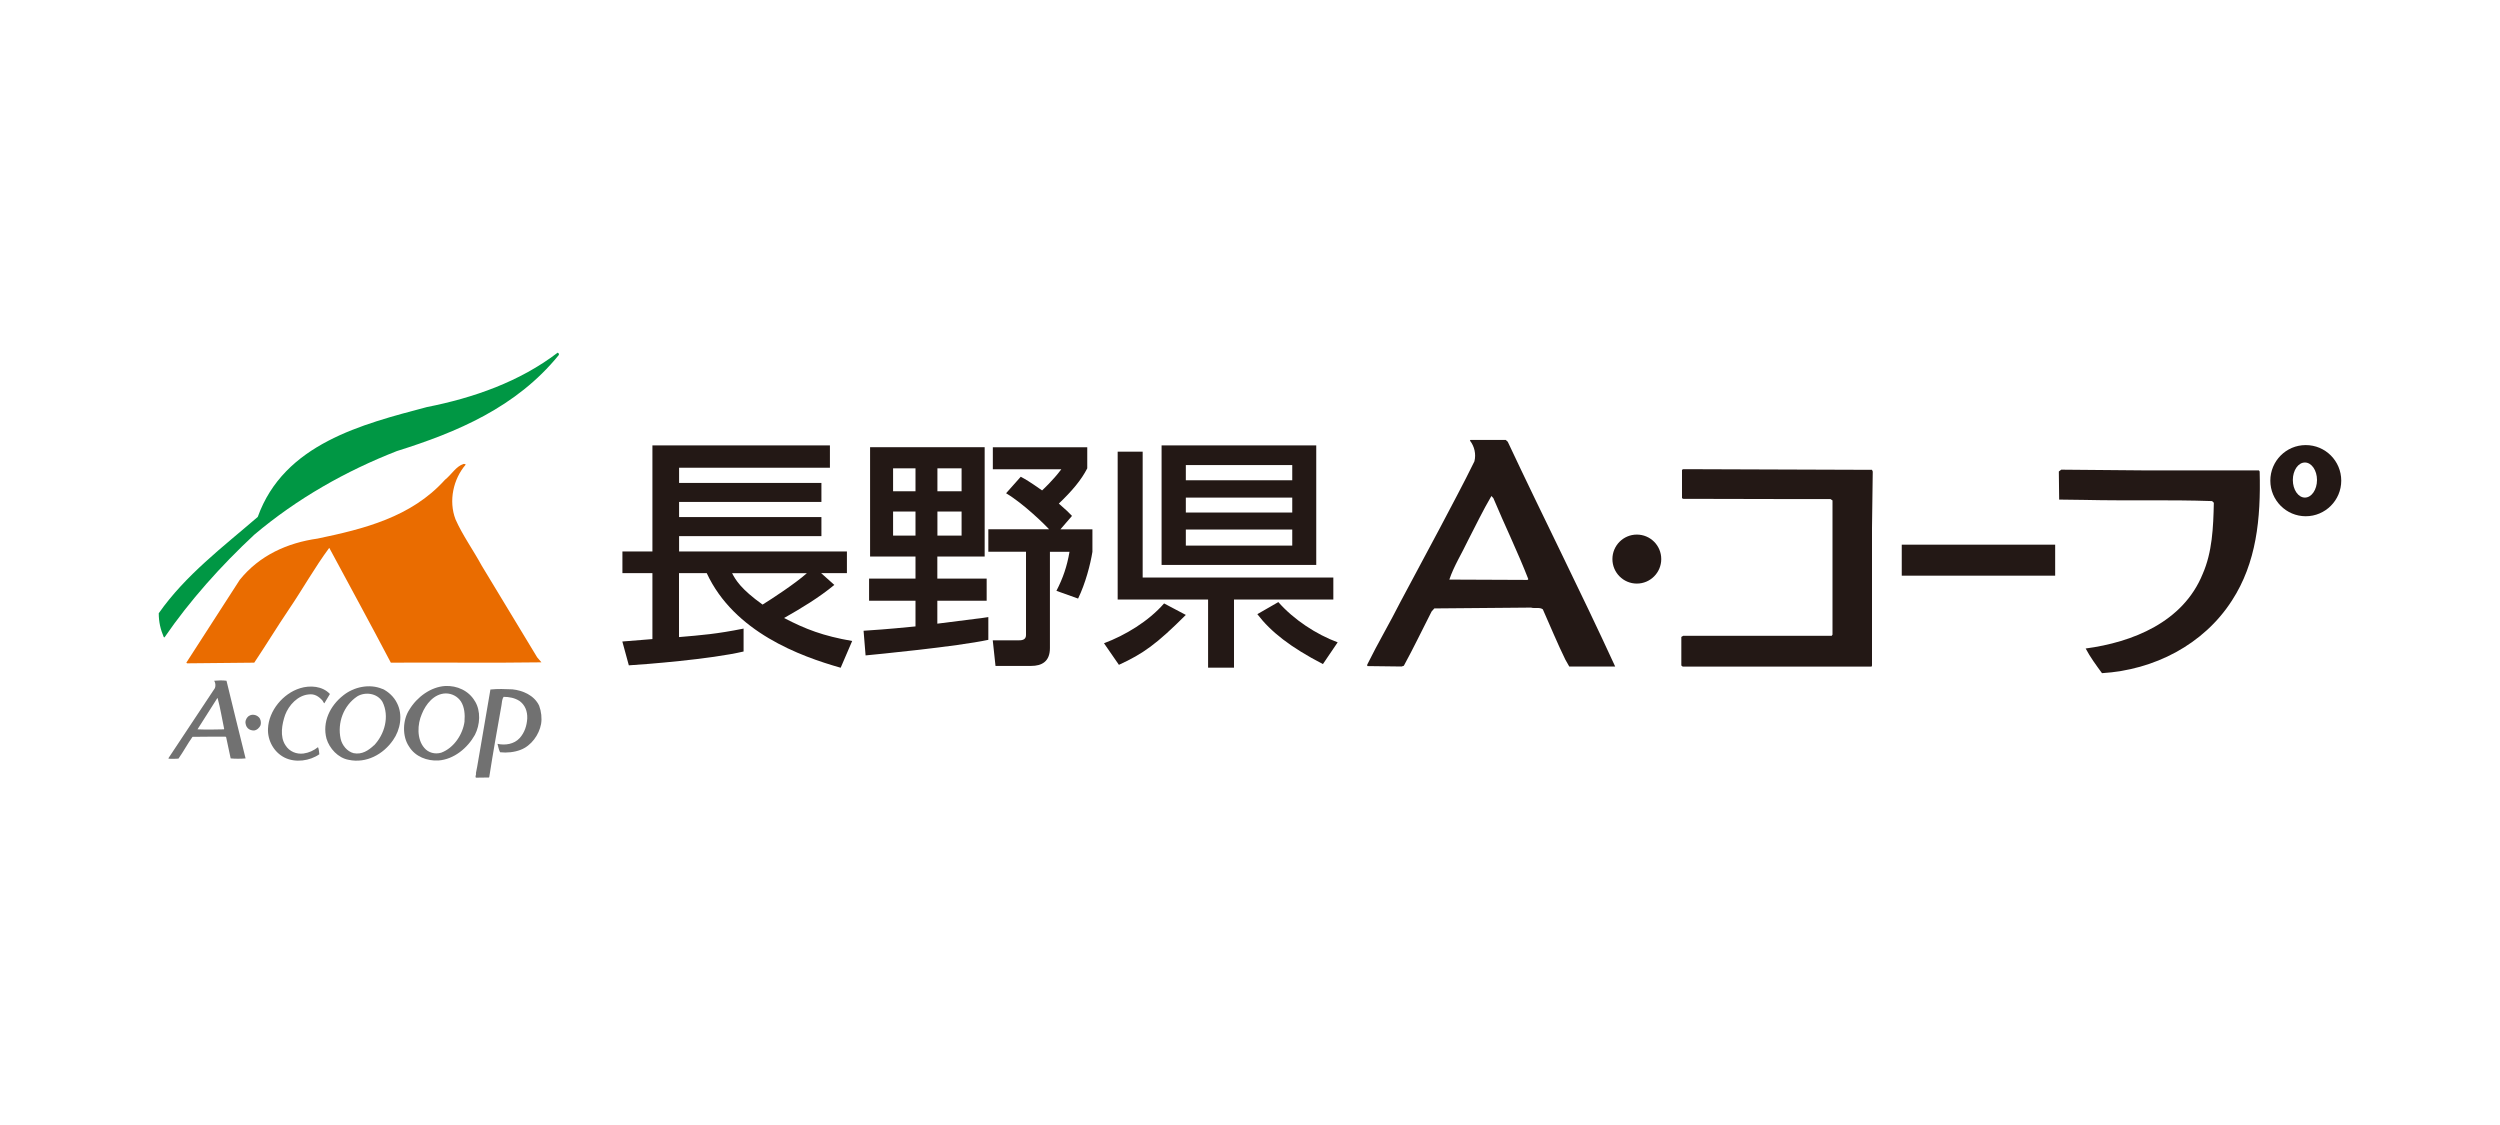
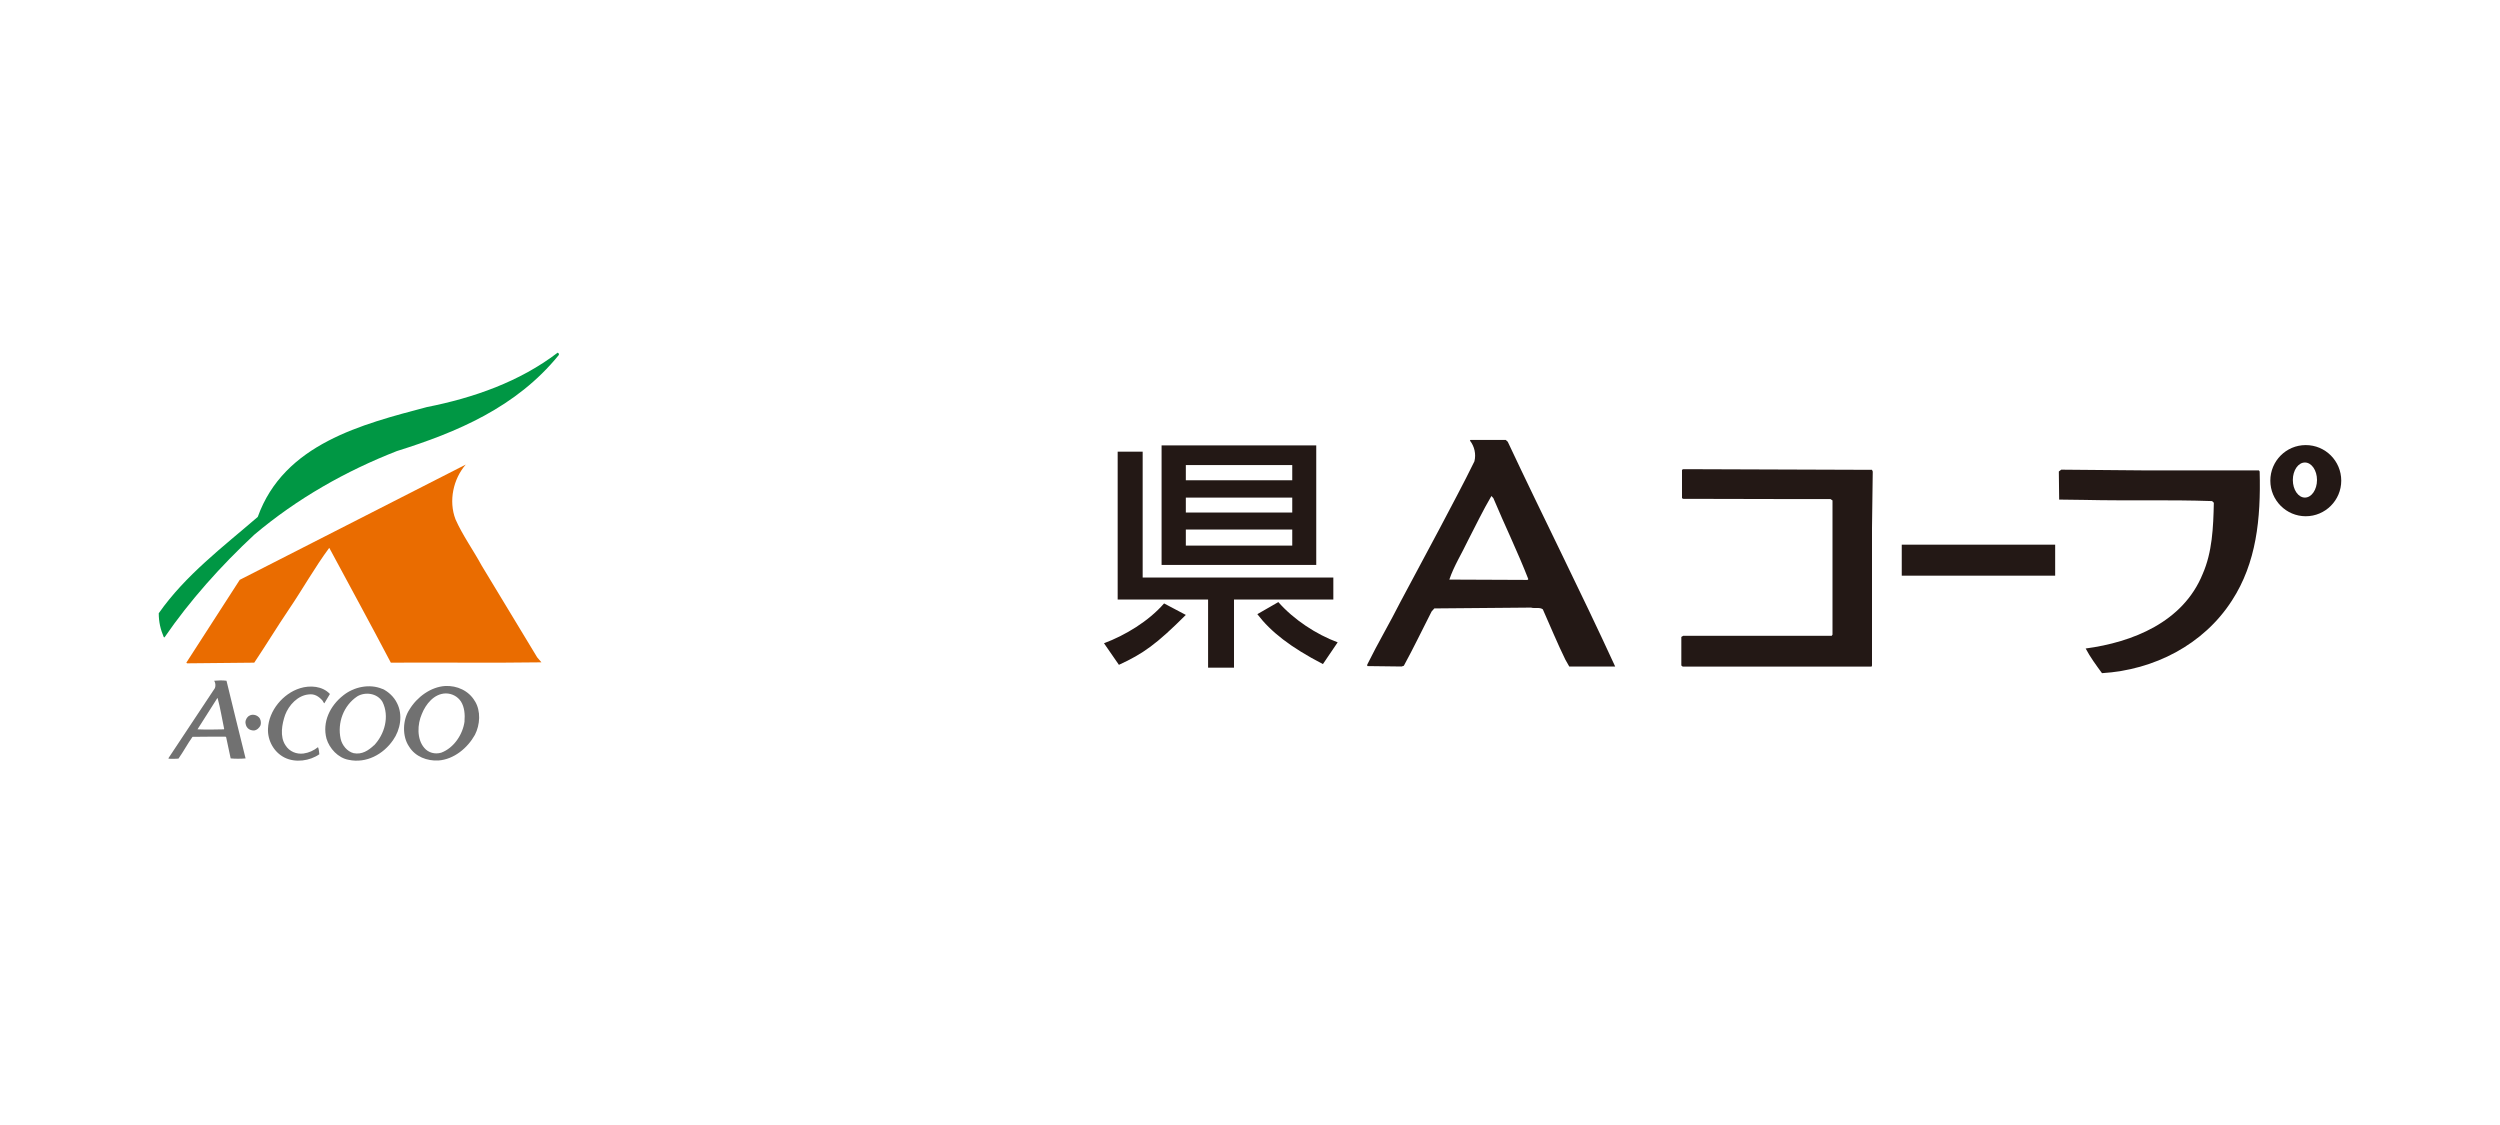
<svg xmlns="http://www.w3.org/2000/svg" id="_レイヤー_2" data-name="レイヤー 2" viewBox="0 0 300 135">
  <defs>
    <style>
      .cls-1 {
        fill: #009744;
      }

      .cls-1, .cls-2, .cls-3, .cls-4 {
        stroke-width: 0px;
      }

      .cls-2 {
        fill: #717171;
      }

      .cls-3 {
        fill: #ea6c00;
      }

      .cls-4 {
        fill: #231815;
      }
    </style>
  </defs>
  <g id="_レイヤー_1-2" data-name="レイヤー 1">
    <g>
      <g>
        <g>
          <path class="cls-1" d="M67.05,42.61c-5.09,6.27-12.22,9.26-19.43,11.52-6.11,2.39-11.93,5.67-17.1,10.03-3.99,3.71-7.77,7.94-10.78,12.33l-.09-.04c-.38-.9-.6-1.79-.6-2.86,3.19-4.56,7.73-7.98,11.88-11.56,3.15-8.79,12.57-11.13,20.29-13.18,5.6-1.11,11.12-3.03,15.7-6.53.12.04.21.21.12.3Z" />
-           <path class="cls-3" d="M55.89,55.75c-1.49,1.71-2.08,4.35-1.23,6.57.85,1.92,2.12,3.67,3.14,5.55l6.66,11.01c.17.21.38.43.51.6-6.15.09-11.76,0-18.07.04-2.42-4.61-4.92-9.18-7.39-13.78-1.74,2.35-3.19,4.95-4.84,7.38-1.44,2.13-2.76,4.31-4.16,6.4l-8.06.08-.09-.08,6.41-9.94c2.38-2.95,5.73-4.44,9.34-4.95,5.51-1.15,11.24-2.56,15.27-7.04.85-.68,1.32-1.62,2.26-1.92.08,0,.17,0,.25.09Z" />
+           <path class="cls-3" d="M55.89,55.75c-1.49,1.71-2.08,4.35-1.23,6.57.85,1.92,2.12,3.67,3.14,5.55l6.66,11.01c.17.21.38.43.51.6-6.15.09-11.76,0-18.07.04-2.42-4.61-4.92-9.18-7.39-13.78-1.74,2.35-3.19,4.95-4.84,7.38-1.44,2.13-2.76,4.31-4.16,6.4l-8.06.08-.09-.08,6.41-9.94Z" />
        </g>
        <g>
          <path class="cls-2" d="M25.7,81.68c.16.27.2.6.09.89l-5.55,8.37-.02.11c.4,0,.84.02,1.2-.02.6-.85,1.08-1.77,1.68-2.61,1.29-.02,2.62-.02,3.97-.02l.07.07.54,2.54c.55.05,1.19.05,1.79,0-.78-3.12-1.53-6.2-2.29-9.32-.51-.07-1.02-.04-1.49,0ZM26.88,87.52c-1.11.02-2.06.05-3.18,0l2.38-3.75.04.02c.33,1.21.51,2.43.78,3.68l-.03.04Z" />
          <path class="cls-2" d="M56.99,84.15c-.73-1.27-2.15-1.9-3.57-1.83-1.73.11-3.38,1.32-4.29,2.83-.82,1.23-.89,3.21-.04,4.44.75,1.23,2.19,1.74,3.51,1.67,1.87-.13,3.51-1.5,4.39-3.08.62-1.2.73-2.86,0-4.04ZM55.75,86.54c-.2,1.59-1.29,3.22-2.8,3.78-.73.22-1.55.02-2.04-.58-.91-1.05-.83-2.84-.29-4.06.46-1.16,1.46-2.45,2.88-2.47.72,0,1.42.36,1.82.98.42.67.49,1.56.42,2.36Z" />
          <path class="cls-2" d="M45.9,82.68c-1.55-.67-3.44-.25-4.7.76-1.6,1.25-2.55,3.21-2.02,5.2.35,1.18,1.4,2.32,2.66,2.54,2.11.45,4.15-.65,5.33-2.37.87-1.23,1.2-3.03.47-4.44-.36-.74-1.02-1.36-1.73-1.7ZM44.87,89.44c-.66.62-1.44,1.14-2.44.94-.78-.2-1.38-.96-1.55-1.71-.42-1.92.33-4,2-5.11.93-.56,2.39-.4,3.02.67.86,1.74.26,3.88-1.02,5.22Z" />
          <path class="cls-2" d="M36,82.59c-2.02.62-3.75,2.68-3.84,4.84-.07,1.4.69,2.83,1.99,3.48,1.29.65,3.04.4,4.17-.4-.04-.27-.04-.6-.16-.85-.51.4-1.08.67-1.73.76-.84.11-1.69-.22-2.17-.98-.71-1.05-.42-2.57-.04-3.66.44-1.16,1.51-2.34,2.84-2.45.69-.09,1.19.24,1.64.74.07.09.13.27.22.33l.67-1.12c-.89-.96-2.38-1.07-3.6-.69Z" />
-           <path class="cls-2" d="M64.71,84.71c-.58-1.27-1.98-1.86-3.22-1.99-.84-.04-1.82-.07-2.64.02-.4,2.28-.78,4.62-1.18,6.89-.2,1.05-.34,2.12-.56,3.15.07.18-.13.38,0,.54l1.56-.02.04-.05c.45-2.92.95-5.69,1.47-8.63.05-.33.06-.71.25-1,.66,0,1.35.13,1.9.49.69.49.97,1.25.94,2.1-.05.85-.31,1.7-.91,2.36-.67.74-1.75.89-2.66.69.09.34.15.69.31,1.01.82.09,1.71,0,2.46-.29,1.29-.49,2.22-1.81,2.46-3.1.12-.69.02-1.52-.22-2.16Z" />
          <path class="cls-2" d="M29.85,85.92c-.22.17-.38.44-.4.73.02.24.07.53.29.74.18.18.45.27.74.27.35-.04.66-.33.79-.64.09-.32.02-.74-.22-.96-.31-.31-.84-.4-1.2-.13Z" />
        </g>
      </g>
      <g>
        <g>
-           <path class="cls-4" d="M74.69,76.98c.24-.03,3.06-.24,3.6-.29v-7.91h-3.6v-2.6h3.6v-12.73h21.3v2.68h-18.1v1.82h17.08v2.28h-17.08v1.82h17.08v2.29h-17.08v1.84h20.14v2.6h-3.09l1.58,1.41c-1.84,1.52-3.93,2.78-6.03,3.97,2.57,1.34,4.67,2.15,8.17,2.76l-1.38,3.21c-4.85-1.38-12.78-4.26-16.07-11.35h-3.33v7.67c2.7-.23,4.53-.37,7.75-1.02v2.75c-3.93.93-11.88,1.55-13.77,1.66l-.78-2.86M87.85,68.78c.42.81,1.06,1.91,3.66,3.77,1.13-.7,3.86-2.48,5.32-3.77h-8.98Z" />
-           <path class="cls-4" d="M103.64,75.69c1.38-.1,2.38-.14,6.22-.52v-3.08h-5.57v-2.66h5.57v-2.65h-5.45v-13.12h13.75v13.12h-5.68v2.65h5.92v2.66h-5.92v2.75l4.66-.59c.41-.04.73-.09,1.46-.2v2.73c-3.84.82-13.48,1.75-14.73,1.87l-.24-2.95M107.17,56.2v2.75h2.69v-2.75h-2.69ZM107.17,61.38v2.89h2.69v-2.89h-2.69ZM112.49,56.2v2.75h2.9v-2.75h-2.9ZM112.49,61.38v2.89h2.9v-2.89h-2.9ZM122.51,57.22c.48.26.98.53,2.54,1.63.04-.04,1.28-1.16,2.31-2.54h-8.22v-2.64h11.33v2.53c-.72,1.41-1.83,2.72-3.41,4.23.99.86,1.21,1.09,1.58,1.48l-1.39,1.61h3.84v2.7c-.24,1.49-.83,3.78-1.72,5.61l-2.6-.93c.8-1.54,1.28-2.98,1.57-4.68h-2.35v11.56c0,1.62-1,2.13-2.24,2.13h-4.29l-.33-3.07h3.1c.29,0,.89,0,.89-.62v-10.01h-4.52v-2.7h7.29c-.43-.47-2.99-3.02-5.16-4.32l1.76-1.98Z" />
          <path class="cls-4" d="M139.39,67.79v-14.34h18.56v14.34h-18.56ZM142.3,59.71v1.79h12.77v-1.79h-12.77ZM142.3,55.81v1.82h12.77v-1.82h-12.77ZM142.3,63.54v1.93h12.77v-1.93h-12.77ZM142.3,73.79c-3.51,3.5-5.11,4.65-8.03,5.99l-1.79-2.59c2.54-.95,5.34-2.63,7.21-4.78l2.61,1.38ZM134.13,54.2h2.99v15.1h22.88v2.64h-11.92v8.18h-3.11v-8.18h-10.85v-17.74ZM158.75,79.69c-3.9-2.02-6.26-3.88-7.87-5.99l2.52-1.45c1.85,2.11,4.56,3.88,7.12,4.83l-1.77,2.61Z" />
        </g>
        <g>
          <g>
            <path class="cls-4" d="M180.65,52.79h-4.2l-.06.08c.54.69.76,1.61.54,2.49-1.34,2.75-2.8,5.43-4.21,8.13l-4.66,8.72c-1.28,2.54-2.74,5-3.99,7.54v.18l4.12.05.27-.09c1.17-2.14,2.22-4.34,3.33-6.51l.33-.37,11.6-.1c.46.14,1.03-.08,1.42.21.89,2,1.73,4.05,2.7,6.03l.47.83h5.51c-4.15-9.04-8.66-17.96-12.89-26.97l-.24-.22h-.04ZM183.3,69.59l-9.38-.04c.55-1.64,1.5-3.13,2.23-4.68.93-1.79,1.79-3.6,2.82-5.35l.23.25c1.36,3.24,2.92,6.44,4.2,9.73l-.1.09Z" />
            <polygon class="cls-4" points="202.11 56.3 224.64 56.38 224.73 56.59 224.64 63.37 224.64 79.86 224.59 79.99 201.92 79.99 201.76 79.86 201.76 76.43 201.98 76.3 219.8 76.3 219.9 76.16 219.9 60.05 219.66 59.89 215.46 59.89 201.96 59.86 201.84 59.77 201.84 56.38 201.99 56.3 202.11 56.3" />
            <path class="cls-4" d="M270.96,56.45h-13.3l-10.31-.09-.29.22.04,3.37,3.09.04c5.23.12,10-.04,15.26.14l.21.2c-.06,2.96-.19,5.93-1.34,8.55-2.36,5.8-8.44,8.19-14.04,8.94.54,1.03,1.27,2.02,1.96,2.96,6.25-.38,12.18-3.41,15.59-8.71,2.94-4.53,3.48-9.81,3.33-15.49l-.09-.13h-.12Z" />
          </g>
          <rect class="cls-4" x="228.21" y="65.36" width="18.41" height="3.72" />
          <path class="cls-4" d="M276.69,53.41c-2.35,0-4.25,1.91-4.25,4.27s1.91,4.27,4.25,4.27,4.26-1.91,4.26-4.27-1.9-4.27-4.26-4.27ZM276.59,59.71c-.8,0-1.45-.94-1.45-2.11s.65-2.1,1.45-2.1,1.45.94,1.45,2.1-.65,2.11-1.45,2.11Z" />
-           <path class="cls-4" d="M199.35,67.09c0,1.62-1.31,2.94-2.93,2.94s-2.93-1.32-2.93-2.94,1.31-2.94,2.93-2.94,2.93,1.31,2.93,2.94Z" />
        </g>
      </g>
    </g>
  </g>
</svg>